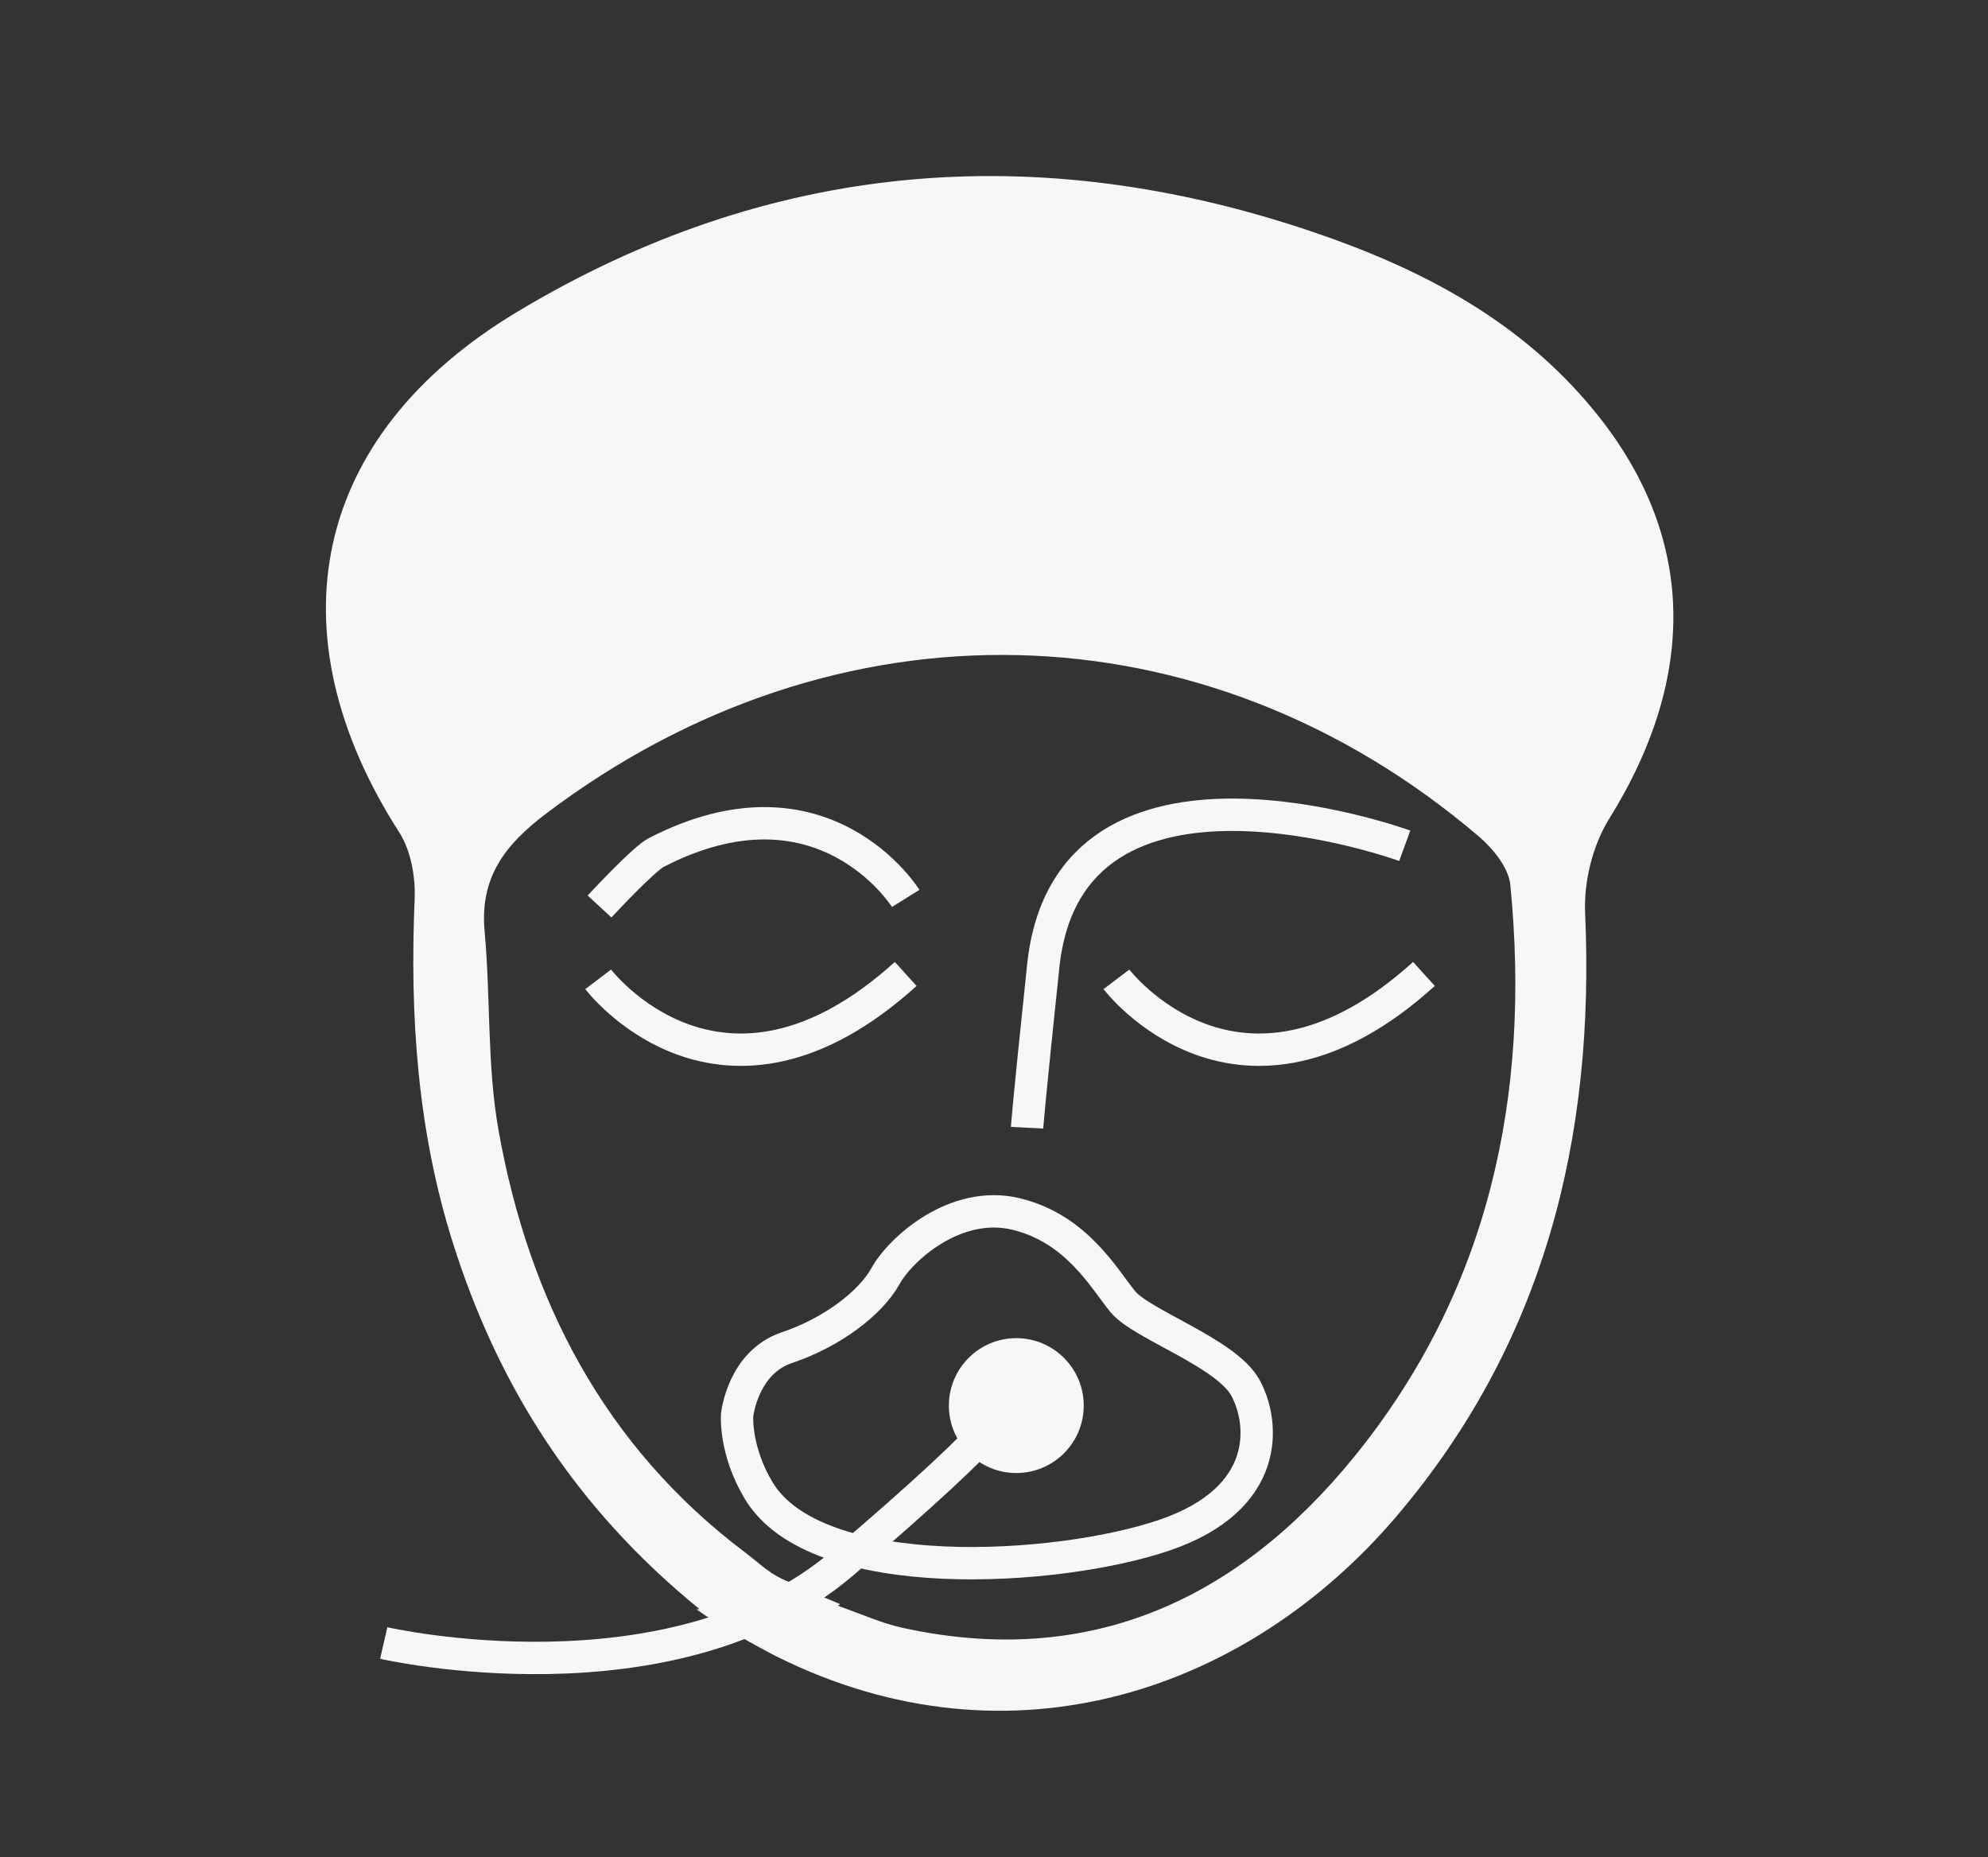
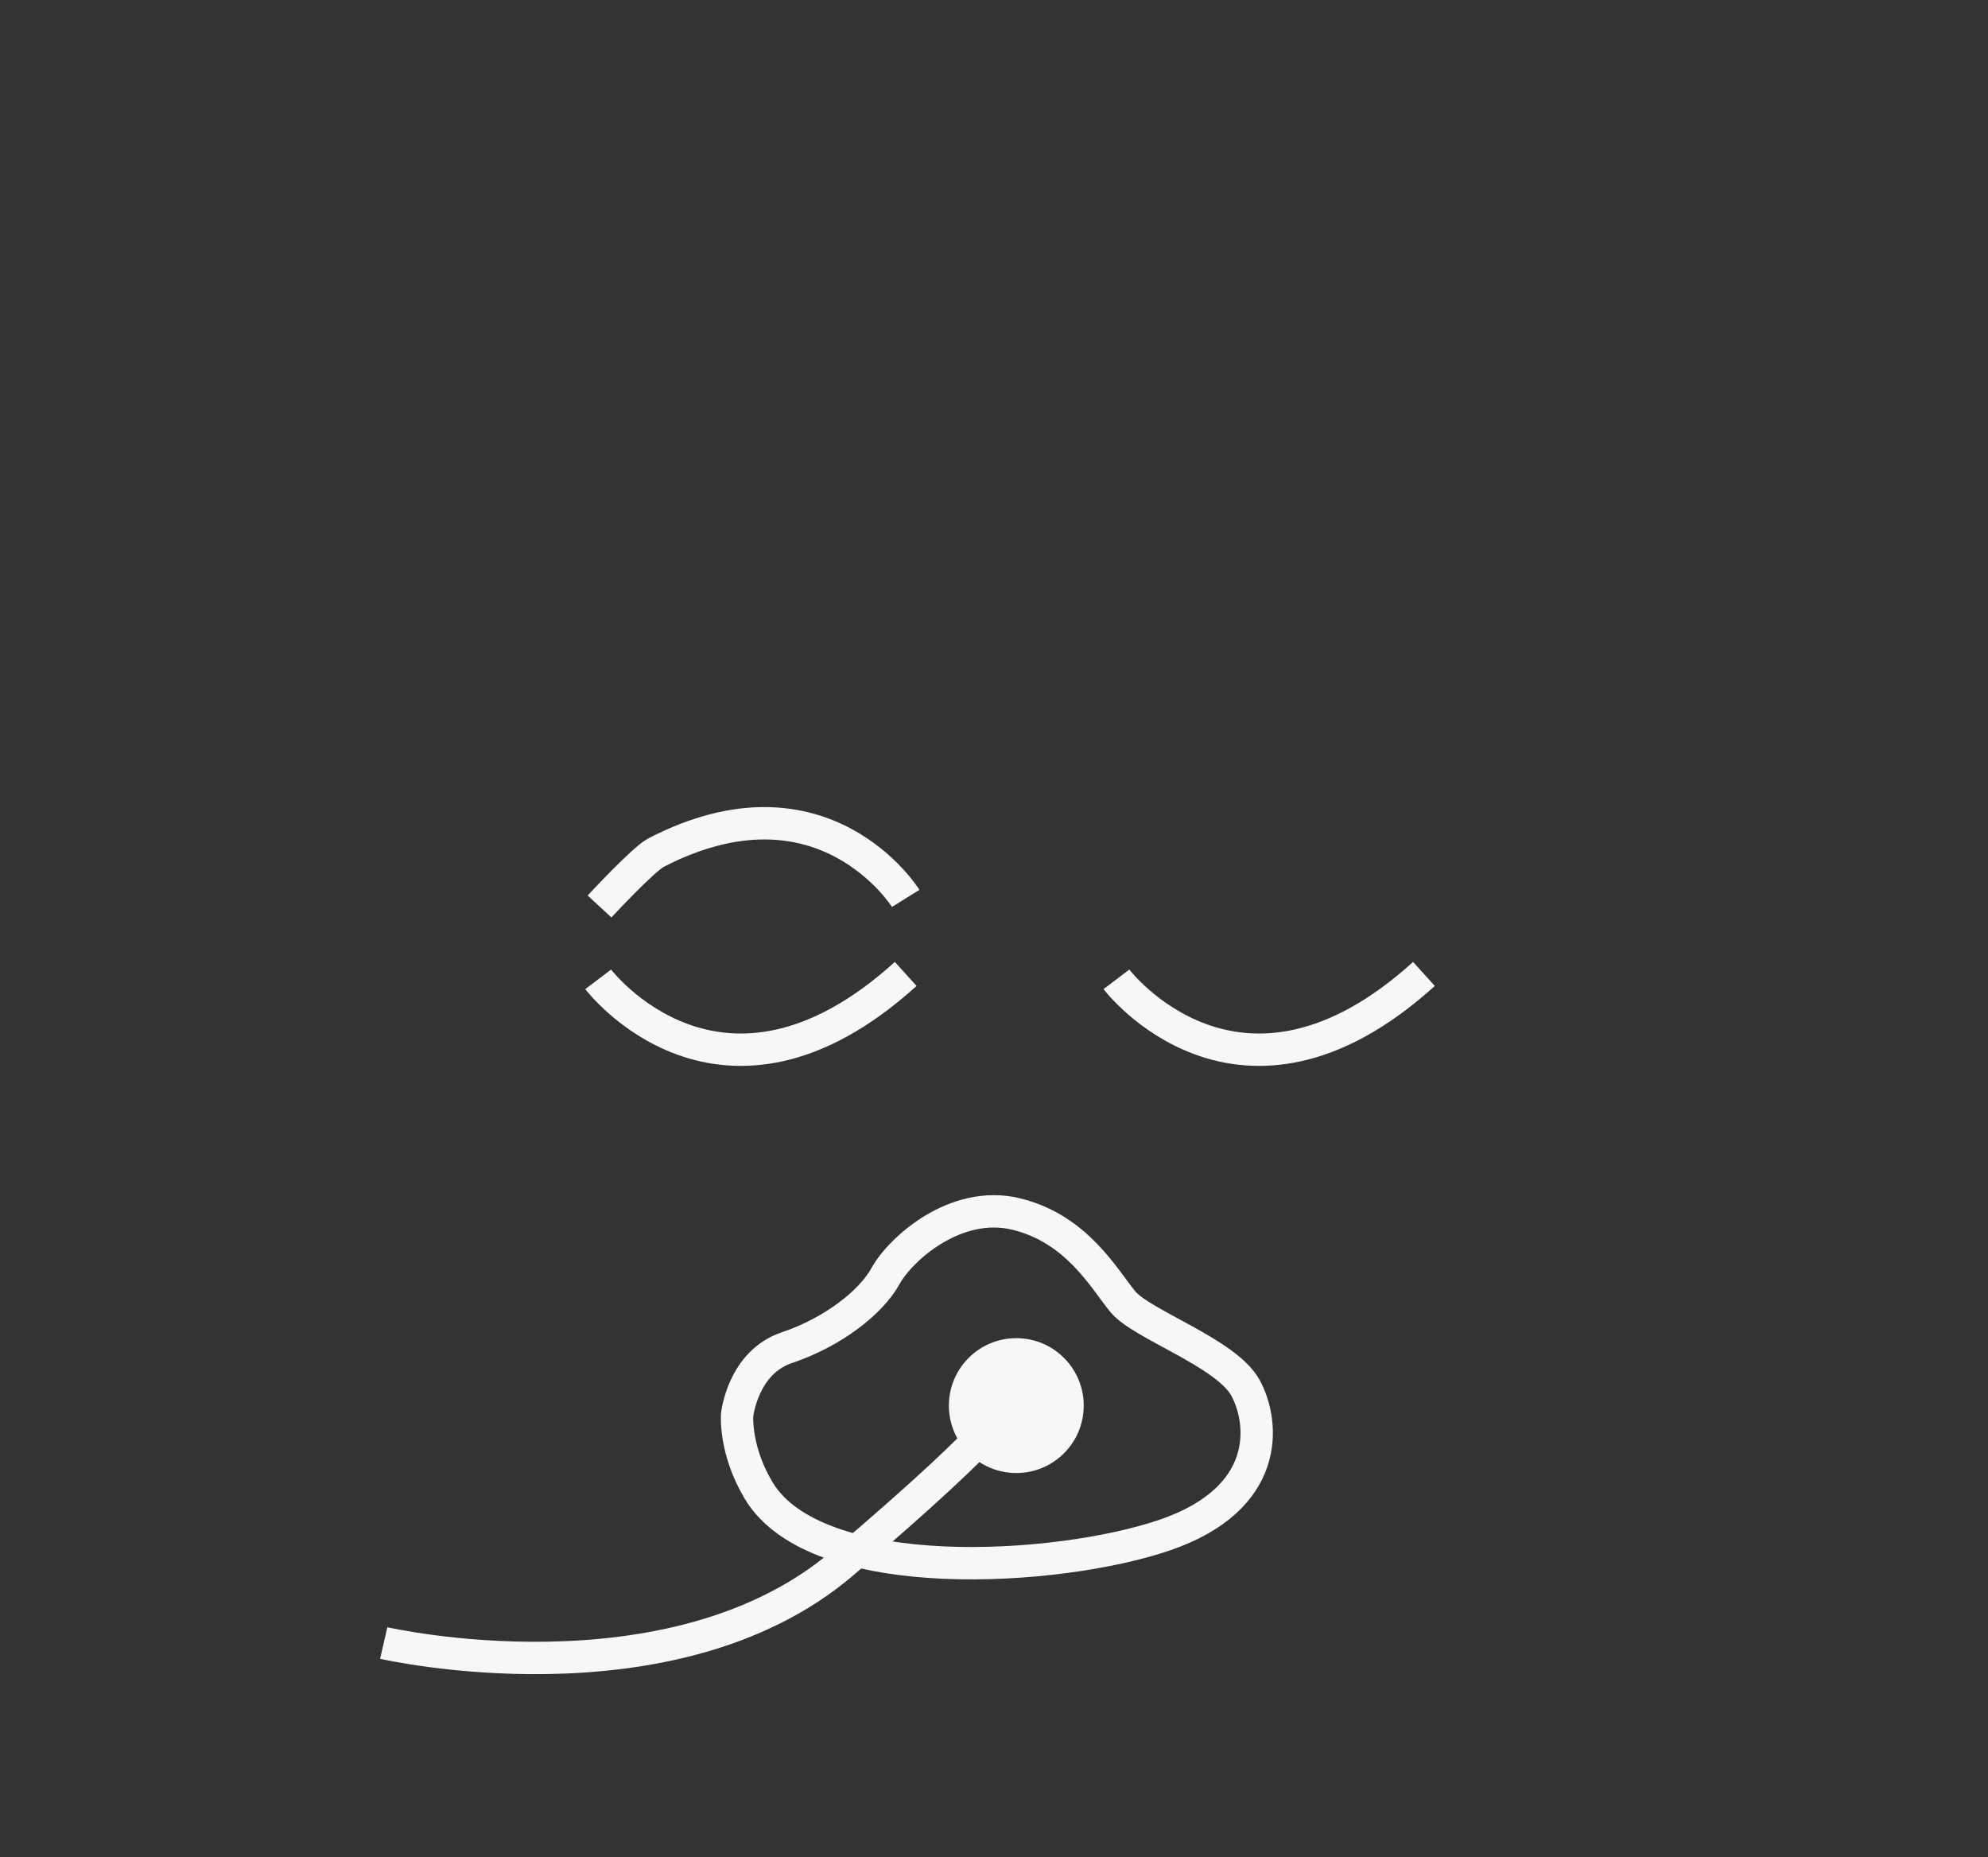
<svg xmlns="http://www.w3.org/2000/svg" version="1.1" id="Layer_1" x="0px" y="0px" width="122.826px" height="114.725px" viewBox="0 0 122.826 114.725" enable-background="new 0 0 122.826 114.725" xml:space="preserve">
  <rect x="0" y="0" width="122.826" height="114.725" fill="#333333" stroke="none" />
  <g>
    <g>
      <g>
-         <path fill="#F7F7F7" d="M43.214,99.402c-7.68-6.249-12.441-13.777-15.236-22.628c-2.189-6.937-2.663-14.021-2.36-21.231     c0.057-1.368-0.227-2.99-0.947-4.114c-7.899-12.312-5.487-24.5,7.295-32.171C47.452,9.962,64.007,8.508,81.182,14.35     c6.707,2.282,12.777,5.477,17.332,11.051c6.247,7.647,6.422,16.312,0.901,25.193c-1.017,1.631-1.567,3.882-1.481,5.809     c0.619,13.897-2.525,26.584-11.707,37.332c-9.183,10.746-23.823,15.755-38.186,8.626c-1.002-0.498-3.915-2.109-4.998-2.942      M51.875,99.083c-0.004,0.334-1.167-0.333,0.094,0.191c1.256,0.436,2.482,0.999,3.773,1.283     c11.592,2.552,20.781-1.769,27.928-10.566c8.338-10.263,10.921-22.345,9.644-35.321c-0.104-1.062-1.062-2.24-1.939-2.99     c-16.962-14.467-39.729-14.945-57.621-1.429c-2.572,1.943-4.12,3.962-3.812,7.303c0.376,4.082,0.144,8.251,0.857,12.261     c1.87,10.498,6.532,19.531,15.229,26.085c1.006,0.759,1.57,1.405,2.804,1.859c-0.316,0.007,0.358,0.066,0.042,0.073" />
-       </g>
+         </g>
    </g>
-     <path fill="none" stroke="#F7F7F7" stroke-width="2" stroke-miterlimit="10" d="M86.79,52.25c0,0-20.75-7.583-22.333,7.417   c-0.949,8.996-1,10-1,10" />
    <path fill="none" stroke="#F7F7F7" stroke-width="2" stroke-miterlimit="10" d="M55.958,55.5c0,0-5.083-8.167-15.417-2.833   c-0.797,0.412-3.5,3.333-3.5,3.333" />
    <path fill="none" stroke="#F7F7F7" stroke-width="2" stroke-miterlimit="10" d="M36.958,60.5c0,0,7.583,10.001,19-0.333" />
    <path fill="none" stroke="#F7F7F7" stroke-width="2" stroke-miterlimit="10" d="M68.977,60.5c0,0,7.584,10.001,19-0.333" />
    <path fill="none" stroke="#F7F7F7" stroke-width="2" stroke-miterlimit="10" d="M45.542,87.417c0,0,0.334-3.25,3.084-4.167   s5.166-2.75,6.083-4.417c0.917-1.666,4.333-4.75,8.083-3.833c3.75,0.917,5.417,4.001,6.583,5.417s6.416,3.166,7.583,5.333   s1.583,6.833-5,9.083s-21.516,3.194-25.083-2.75C45.375,89.583,45.542,87.417,45.542,87.417z" />
    <circle fill="#F7F7F7" cx="62.791" cy="86.833" r="4.166" />
    <path fill="none" stroke="#F7F7F7" stroke-width="2" stroke-miterlimit="10" d="M23.708,101.5c0,0,17.749,4.083,28.333-4.917   c10.583-9,10.25-9.916,10.25-9.916" />
  </g>
</svg>